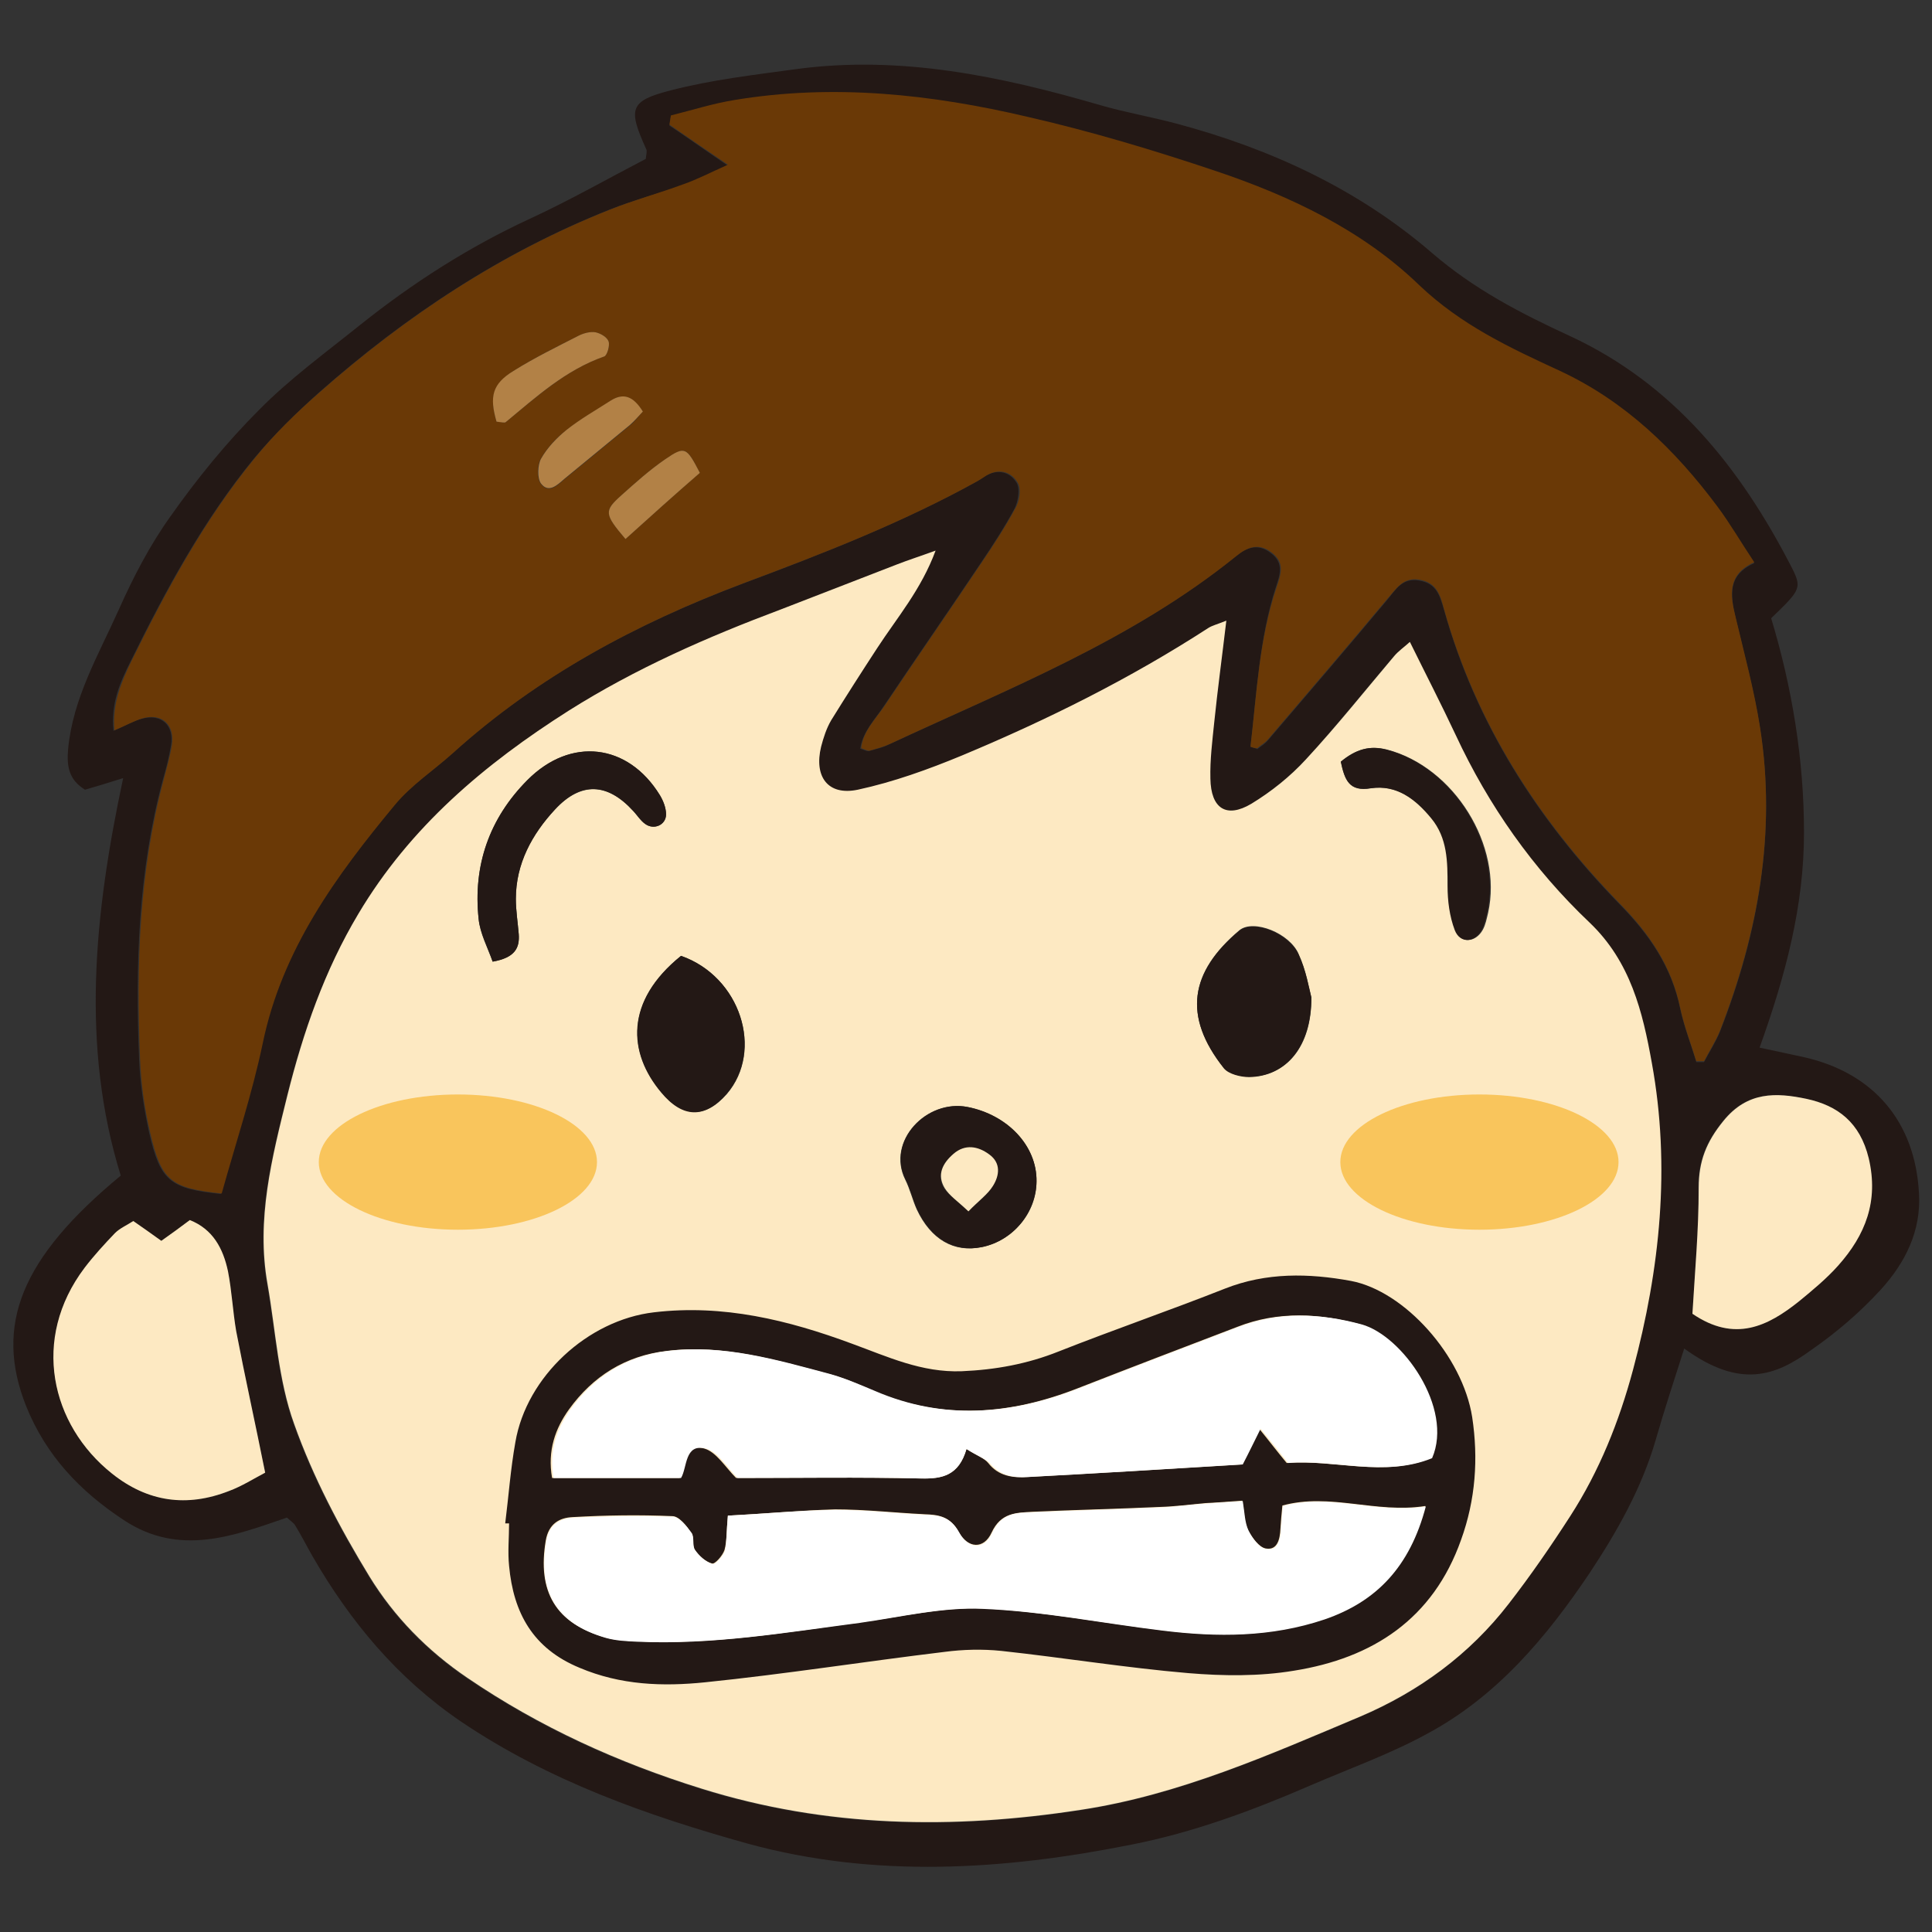
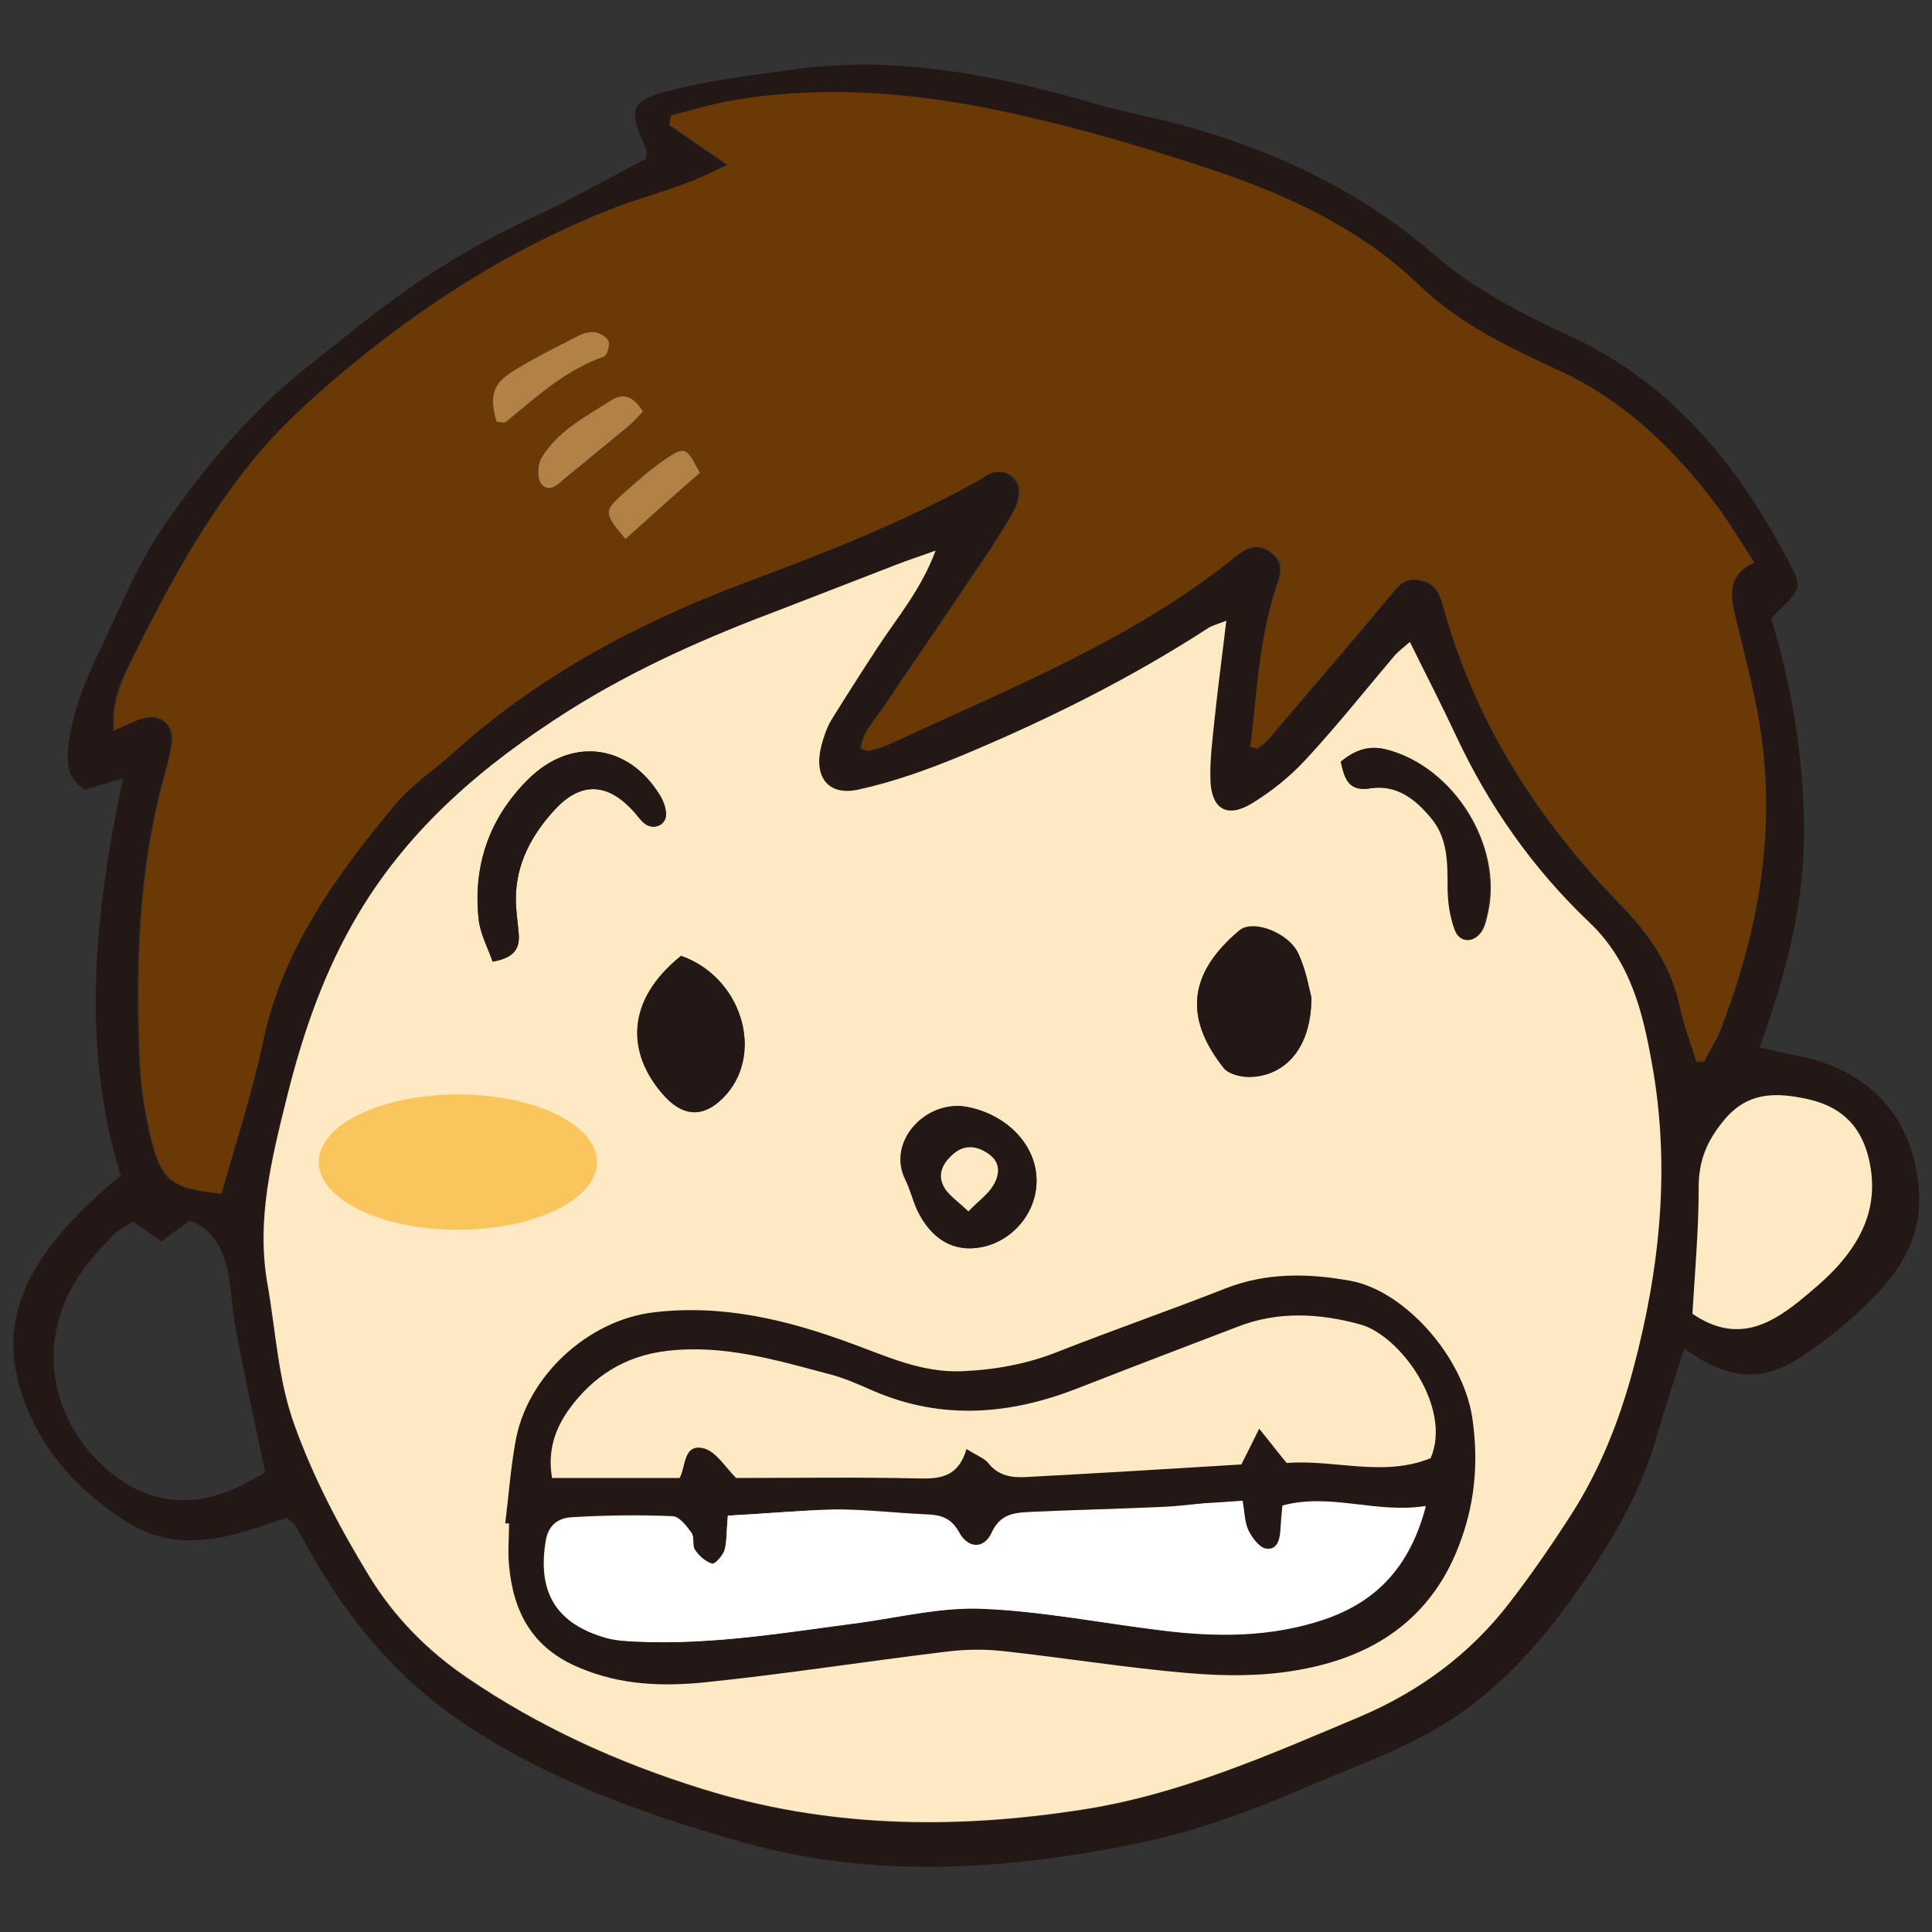
<svg xmlns="http://www.w3.org/2000/svg" version="1.1" id="レイヤー_1" x="0px" y="0px" viewBox="0 0 40 40" style="enable-background:new 0 0 40 40;" xml:space="preserve">
  <rect x="0" y="0" width="40" height="40" fill="#333333" stroke="none" />
  <style type="text/css">
	.st0{fill:#231815;}
	.st1{fill:#FDE9C2;}
	.st2{fill:#6A3906;}
	.st3{fill:#B28146;}
	.st4{fill:#F9C55C;}
	.st5{fill:#FFFFFF;}
</style>
  <g>
    <g>
      <path class="st0" d="M34.87,27.92c-0.2,0.63-0.41,1.26-0.59,1.89c-0.29,1-0.8,1.9-1.37,2.76c-0.9,1.34-1.93,2.56-3.37,3.33    c-0.77,0.42-1.61,0.72-2.42,1.07c-1.2,0.52-2.42,0.97-3.69,1.22c-2.65,0.53-5.32,0.7-7.95-0.02c-2.08-0.58-4.12-1.3-5.94-2.53    c-1.32-0.9-2.29-2.07-3.07-3.42c-0.12-0.21-0.23-0.43-0.36-0.64c-0.02-0.04-0.07-0.07-0.17-0.16c-1.08,0.37-2.22,0.82-3.38,0.05    c-0.91-0.6-1.61-1.34-2.02-2.36c-0.66-1.67-0.11-3.06,1.96-4.77c-0.83-2.68-0.55-5.42,0.05-8.23c-0.35,0.11-0.58,0.18-0.79,0.24    c-0.34-0.21-0.38-0.49-0.35-0.84c0.1-1.06,0.63-1.95,1.05-2.89c0.3-0.67,0.64-1.33,1.07-1.93c0.55-0.78,1.16-1.53,1.83-2.2    c0.63-0.64,1.37-1.18,2.08-1.75c1.1-0.88,2.27-1.63,3.55-2.22c0.82-0.38,1.61-0.83,2.38-1.23c0.01-0.1,0.03-0.16,0.01-0.2    C13,2.25,13.03,2.09,13.89,1.87c0.85-0.22,1.73-0.32,2.6-0.44c2.16-0.29,4.24,0.15,6.3,0.75c0.52,0.15,1.05,0.24,1.57,0.38    c1.95,0.52,3.76,1.36,5.28,2.67c0.88,0.76,1.85,1.26,2.87,1.73c2.13,0.99,3.51,2.71,4.56,4.74c0.25,0.48,0.22,0.5-0.4,1.1    c0.43,1.42,0.68,2.92,0.68,4.44c0,1.51-0.38,2.95-0.92,4.45c0.38,0.08,0.65,0.14,0.93,0.2c1.44,0.33,2.29,1.34,2.37,2.81    c0.05,0.79-0.29,1.45-0.79,2c-0.43,0.47-0.92,0.89-1.44,1.25C36.77,28.48,36.04,28.77,34.87,27.92z M19.37,11.4    c-0.33,0.12-0.58,0.2-0.82,0.3c-0.8,0.31-1.6,0.63-2.4,0.93c-1.52,0.58-3,1.22-4.38,2.09c-1.74,1.11-3.29,2.41-4.36,4.21    c-0.69,1.17-1.14,2.44-1.47,3.76c-0.32,1.29-0.65,2.56-0.41,3.91c0.17,0.97,0.22,1.97,0.55,2.89c0.39,1.1,0.95,2.16,1.56,3.16    c0.51,0.83,1.19,1.53,2.03,2.1c1.5,1.02,3.11,1.75,4.84,2.29c2.6,0.81,5.21,0.85,7.86,0.44c2.04-0.31,3.91-1.14,5.78-1.93    c1.22-0.51,2.26-1.28,3.08-2.34c0.45-0.58,0.87-1.19,1.27-1.81c0.6-0.94,1.02-1.96,1.3-3.03c0.56-2.09,0.78-4.21,0.39-6.35    c-0.19-1.06-0.45-2.1-1.29-2.91c-1.17-1.11-2.08-2.41-2.77-3.88c-0.3-0.64-0.62-1.26-0.95-1.93c-0.12,0.11-0.24,0.19-0.33,0.3    c-0.61,0.71-1.19,1.44-1.82,2.13c-0.33,0.35-0.72,0.67-1.13,0.92c-0.52,0.31-0.83,0.1-0.85-0.52c-0.01-0.39,0.04-0.78,0.08-1.17    c0.07-0.67,0.16-1.34,0.25-2.1c-0.2,0.08-0.29,0.1-0.37,0.15c-1.61,1.04-3.33,1.9-5.1,2.64c-0.7,0.29-1.42,0.55-2.16,0.71    c-0.62,0.13-0.91-0.27-0.76-0.89c0.05-0.19,0.11-0.38,0.21-0.55c0.3-0.5,0.63-1,0.95-1.49C18.57,12.79,19.07,12.21,19.37,11.4z     M25.89,15.46c0.05,0.02,0.1,0.03,0.14,0.05c0.08-0.06,0.16-0.11,0.22-0.18c0.83-0.97,1.66-1.94,2.48-2.92    c0.17-0.21,0.31-0.45,0.65-0.39c0.37,0.06,0.43,0.32,0.52,0.62c0.66,2.35,1.94,4.34,3.62,6.07c0.63,0.64,1.09,1.31,1.27,2.19    c0.08,0.37,0.22,0.72,0.33,1.09c0.05,0,0.11,0,0.16,0c0.11-0.21,0.24-0.41,0.33-0.63c0.79-2.02,1.17-4.11,0.83-6.28    c-0.12-0.77-0.33-1.54-0.51-2.3c-0.1-0.45-0.17-0.87,0.39-1.12c-0.28-0.42-0.5-0.8-0.76-1.15c-0.87-1.18-1.91-2.18-3.26-2.81    c-1.04-0.49-2.05-0.95-2.92-1.78c-1.17-1.13-2.66-1.84-4.21-2.36c-1.28-0.43-2.58-0.81-3.89-1.12c-1.99-0.46-4.02-0.68-6.07-0.35    c-0.45,0.07-0.88,0.21-1.32,0.32c-0.01,0.06-0.02,0.12-0.03,0.19c0.36,0.24,0.71,0.49,1.21,0.83c-0.41,0.18-0.65,0.31-0.91,0.4    C13.65,4,13.13,4.14,12.62,4.34c-2.24,0.89-4.22,2.2-6.02,3.79C6.13,8.55,5.67,9,5.26,9.49c-1.05,1.28-1.83,2.73-2.56,4.21    c-0.21,0.42-0.41,0.86-0.35,1.43c0.24-0.1,0.4-0.2,0.59-0.25c0.4-0.11,0.67,0.14,0.6,0.55c-0.04,0.24-0.1,0.48-0.17,0.72    c-0.51,1.9-0.57,3.83-0.49,5.78c0.02,0.51,0.1,1.03,0.21,1.53c0.23,1,0.44,1.15,1.48,1.26c0.29-1.04,0.63-2.06,0.85-3.11    c0.41-1.94,1.52-3.47,2.74-4.94c0.34-0.41,0.8-0.71,1.2-1.07c1.76-1.59,3.8-2.68,6-3.51c1.66-0.62,3.3-1.26,4.86-2.12    c0.06-0.04,0.12-0.08,0.19-0.12c0.26-0.15,0.51-0.07,0.64,0.15c0.07,0.12,0.03,0.37-0.04,0.52c-0.21,0.39-0.45,0.76-0.7,1.13    c-0.67,1-1.35,1.98-2.02,2.98c-0.18,0.27-0.43,0.52-0.48,0.87c0.09,0.03,0.14,0.06,0.18,0.05c0.14-0.04,0.29-0.07,0.42-0.14    c2.47-1.15,5.02-2.15,7.17-3.89c0.22-0.18,0.46-0.28,0.73-0.07c0.28,0.21,0.19,0.45,0.1,0.72C26.07,13.23,26.02,14.35,25.89,15.46    z M5.49,30.49c-0.22-1.05-0.42-1.98-0.6-2.92c-0.08-0.41-0.09-0.83-0.17-1.24c-0.1-0.47-0.31-0.88-0.79-1.06    c-0.2,0.15-0.39,0.28-0.59,0.43c-0.22-0.15-0.39-0.28-0.58-0.41c-0.14,0.09-0.28,0.15-0.38,0.25C2.16,25.76,1.94,26,1.75,26.25    c-1.1,1.47-0.7,3.25,0.57,4.26c0.74,0.59,1.55,0.7,2.42,0.36C5.01,30.76,5.26,30.61,5.49,30.49z M35.04,27.2    c0.87,0.6,1.55,0.26,2.2-0.26c0.29-0.23,0.57-0.47,0.81-0.74c0.56-0.63,0.85-1.32,0.63-2.22c-0.18-0.74-0.64-1.1-1.29-1.23    c-0.62-0.13-1.23-0.16-1.72,0.46c-0.35,0.43-0.51,0.83-0.51,1.38C35.18,25.47,35.09,26.34,35.04,27.2z" />
      <path class="st1" d="M19.37,11.4c-0.3,0.81-0.8,1.39-1.21,2.02c-0.32,0.49-0.64,0.99-0.95,1.49c-0.1,0.17-0.16,0.36-0.21,0.55    c-0.15,0.62,0.14,1.02,0.76,0.89c0.74-0.16,1.46-0.42,2.16-0.71c1.77-0.74,3.48-1.59,5.1-2.64c0.08-0.05,0.17-0.07,0.37-0.15    c-0.09,0.76-0.18,1.42-0.25,2.1c-0.04,0.39-0.09,0.78-0.08,1.17c0.01,0.62,0.33,0.83,0.85,0.52c0.41-0.25,0.8-0.56,1.13-0.92    c0.63-0.68,1.22-1.42,1.82-2.13c0.09-0.11,0.21-0.19,0.33-0.3c0.33,0.67,0.65,1.29,0.95,1.93c0.68,1.46,1.6,2.77,2.77,3.88    c0.85,0.81,1.1,1.85,1.29,2.91c0.39,2.14,0.17,4.26-0.39,6.35c-0.29,1.08-0.7,2.1-1.3,3.03c-0.4,0.62-0.82,1.23-1.27,1.81    c-0.81,1.05-1.86,1.82-3.08,2.34c-1.88,0.79-3.74,1.62-5.78,1.93c-2.65,0.41-5.27,0.37-7.86-0.44c-1.73-0.54-3.34-1.27-4.84-2.29    c-0.84-0.57-1.52-1.27-2.03-2.1c-0.61-1-1.17-2.06-1.56-3.16c-0.33-0.91-0.38-1.92-0.55-2.89c-0.24-1.34,0.09-2.62,0.41-3.91    c0.33-1.32,0.77-2.59,1.47-3.76c1.07-1.8,2.61-3.1,4.36-4.21c1.38-0.87,2.86-1.52,4.38-2.09c0.8-0.31,1.6-0.62,2.4-0.93    C18.79,11.6,19.04,11.52,19.37,11.4z M27.15,20.65c-0.05-0.2-0.11-0.56-0.26-0.89c-0.18-0.44-0.94-0.74-1.23-0.5    c-1.02,0.86-1.18,1.77-0.32,2.85c0.1,0.12,0.34,0.18,0.52,0.18C26.63,22.29,27.16,21.67,27.15,20.65z M14.1,19.79    c-1.16,0.94-1.1,2.01-0.4,2.83c0.44,0.52,0.9,0.54,1.35,0.03C15.82,21.75,15.33,20.22,14.1,19.79z M21.46,24.46    c0.01-0.75-0.62-1.38-1.43-1.54c-0.85-0.17-1.68,0.71-1.29,1.5c0.1,0.2,0.15,0.42,0.24,0.62c0.29,0.62,0.77,0.9,1.34,0.78    C20.97,25.69,21.46,25.11,21.46,24.46z M10.2,19.91c0.47-0.09,0.56-0.29,0.54-0.57c-0.02-0.24-0.06-0.49-0.06-0.73    c0-0.73,0.33-1.34,0.81-1.85c0.54-0.58,1.09-0.55,1.62,0.03c0.08,0.09,0.15,0.2,0.25,0.27c0.18,0.13,0.43,0.02,0.43-0.2    c0-0.14-0.06-0.29-0.13-0.4c-0.66-1.07-1.84-1.21-2.74-0.31c-0.79,0.8-1.13,1.77-1.01,2.88C9.94,19.33,10.09,19.61,10.2,19.91z     M27.76,15.77c0.08,0.38,0.17,0.63,0.63,0.55c0.54-0.08,0.93,0.23,1.26,0.62c0.34,0.41,0.34,0.9,0.34,1.4    c0,0.31,0.04,0.63,0.15,0.92c0.1,0.28,0.41,0.26,0.56-0.01c0.06-0.11,0.08-0.23,0.11-0.35c0.31-1.4-0.71-3.02-2.09-3.38    C28.36,15.43,28.07,15.51,27.76,15.77z" />
      <path class="st2" d="M25.89,15.46c0.13-1.11,0.18-2.23,0.54-3.3c0.09-0.27,0.18-0.51-0.1-0.72c-0.27-0.21-0.51-0.11-0.73,0.07    c-2.15,1.74-4.7,2.74-7.17,3.89c-0.13,0.06-0.28,0.1-0.42,0.14c-0.04,0.01-0.09-0.02-0.18-0.05c0.04-0.35,0.29-0.59,0.48-0.87    c0.67-1,1.35-1.98,2.02-2.98c0.25-0.37,0.49-0.74,0.7-1.13c0.08-0.15,0.12-0.39,0.04-0.52c-0.13-0.22-0.38-0.3-0.64-0.15    c-0.06,0.04-0.12,0.08-0.19,0.12c-1.55,0.86-3.2,1.5-4.86,2.12c-2.2,0.83-4.24,1.92-6,3.51c-0.4,0.36-0.86,0.66-1.2,1.07    c-1.22,1.47-2.34,3-2.74,4.94c-0.22,1.05-0.56,2.07-0.85,3.11c-1.05-0.11-1.25-0.26-1.48-1.26c-0.12-0.5-0.19-1.02-0.21-1.53    c-0.08-1.95-0.02-3.88,0.49-5.78c0.06-0.24,0.13-0.47,0.17-0.72c0.06-0.41-0.2-0.66-0.6-0.55c-0.18,0.05-0.35,0.15-0.59,0.25    c-0.05-0.56,0.15-1.01,0.35-1.43c0.73-1.48,1.51-2.93,2.56-4.21C5.67,9,6.13,8.55,6.61,8.13c1.8-1.59,3.78-2.9,6.02-3.79    c0.5-0.2,1.02-0.34,1.53-0.53c0.26-0.09,0.51-0.22,0.91-0.4c-0.5-0.34-0.85-0.58-1.21-0.83c0.01-0.06,0.02-0.12,0.03-0.19    c0.44-0.11,0.88-0.25,1.32-0.32c2.05-0.34,4.07-0.12,6.07,0.35c1.31,0.3,2.61,0.69,3.89,1.12c1.55,0.52,3.04,1.23,4.21,2.36    c0.87,0.83,1.88,1.3,2.92,1.78c1.35,0.63,2.38,1.63,3.26,2.81c0.26,0.35,0.48,0.73,0.76,1.15c-0.56,0.25-0.5,0.68-0.39,1.12    c0.18,0.76,0.39,1.53,0.51,2.3c0.34,2.17-0.04,4.25-0.83,6.28c-0.09,0.22-0.22,0.42-0.33,0.63c-0.05,0-0.11,0-0.16,0    c-0.11-0.36-0.25-0.72-0.33-1.09c-0.18-0.88-0.64-1.55-1.27-2.19c-1.68-1.73-2.96-3.72-3.62-6.07c-0.08-0.3-0.15-0.56-0.52-0.62    c-0.34-0.05-0.47,0.19-0.65,0.39c-0.82,0.98-1.65,1.95-2.48,2.92c-0.06,0.07-0.15,0.12-0.22,0.18    C25.98,15.49,25.94,15.48,25.89,15.46z M10.28,8.73c0.1,0,0.17,0.03,0.19,0.01c0.64-0.52,1.24-1.08,2.04-1.36    c0.06-0.02,0.12-0.22,0.09-0.31c-0.03-0.09-0.17-0.17-0.27-0.19c-0.11-0.02-0.24,0.02-0.35,0.07c-0.46,0.23-0.92,0.46-1.35,0.73    C10.2,7.96,10.13,8.21,10.28,8.73z M13.31,8.52c-0.21-0.32-0.41-0.39-0.67-0.22c-0.31,0.2-0.63,0.38-0.92,0.61    c-0.21,0.16-0.4,0.37-0.53,0.6c-0.07,0.13-0.08,0.4,0.01,0.51c0.16,0.21,0.34,0.03,0.49-0.1c0.45-0.37,0.9-0.74,1.35-1.11    C13.14,8.73,13.21,8.63,13.31,8.52z M12.95,11.16c0.51-0.46,1.02-0.92,1.54-1.37c-0.28-0.54-0.3-0.56-0.72-0.28    c-0.32,0.22-0.61,0.48-0.9,0.74C12.5,10.58,12.51,10.64,12.95,11.16z" />
-       <path class="st1" d="M5.49,30.49c-0.23,0.12-0.48,0.28-0.75,0.38c-0.87,0.34-1.68,0.23-2.42-0.36c-1.27-1.01-1.68-2.79-0.57-4.26    c0.19-0.25,0.41-0.49,0.63-0.72c0.1-0.1,0.24-0.16,0.38-0.25c0.19,0.13,0.37,0.26,0.58,0.41c0.2-0.14,0.39-0.28,0.59-0.43    c0.48,0.19,0.69,0.59,0.79,1.06c0.08,0.41,0.1,0.83,0.17,1.24C5.07,28.5,5.28,29.44,5.49,30.49z" />
      <path class="st1" d="M35.04,27.2c0.05-0.86,0.13-1.73,0.13-2.61c0-0.55,0.16-0.95,0.51-1.38c0.5-0.62,1.1-0.59,1.72-0.46    c0.65,0.14,1.11,0.49,1.29,1.23c0.21,0.89-0.07,1.59-0.63,2.22c-0.24,0.27-0.53,0.51-0.81,0.74C36.6,27.46,35.92,27.8,35.04,27.2z    " />
      <path class="st0" d="M27.15,20.65c0,1.02-0.53,1.64-1.29,1.65c-0.17,0-0.42-0.06-0.52-0.18c-0.86-1.08-0.7-2,0.32-2.85    c0.29-0.24,1.04,0.06,1.23,0.5C27.04,20.09,27.1,20.46,27.15,20.65z" />
-       <path class="st0" d="M14.1,19.79c1.23,0.43,1.72,1.96,0.94,2.86c-0.45,0.52-0.91,0.5-1.35-0.03C13,21.8,12.93,20.73,14.1,19.79z" />
+       <path class="st0" d="M14.1,19.79c1.23,0.43,1.72,1.96,0.94,2.86c-0.45,0.52-0.91,0.5-1.35-0.03C13,21.8,12.93,20.73,14.1,19.79" />
      <path class="st0" d="M21.46,24.46c-0.01,0.65-0.49,1.23-1.13,1.36c-0.57,0.11-1.05-0.16-1.34-0.78c-0.09-0.2-0.14-0.42-0.24-0.62    c-0.4-0.79,0.44-1.67,1.29-1.5C20.85,23.08,21.47,23.71,21.46,24.46z M20.05,25.08c0.21-0.21,0.39-0.34,0.5-0.52    c0.13-0.21,0.17-0.47-0.08-0.65c-0.24-0.17-0.5-0.22-0.74-0.01c-0.22,0.19-0.35,0.44-0.18,0.71    C19.66,24.76,19.83,24.87,20.05,25.08z" />
      <path class="st0" d="M10.2,19.91c-0.1-0.3-0.26-0.59-0.29-0.88c-0.12-1.11,0.22-2.09,1.01-2.88c0.89-0.9,2.08-0.76,2.74,0.31    c0.07,0.12,0.13,0.27,0.13,0.4c0,0.22-0.25,0.33-0.43,0.2c-0.1-0.07-0.16-0.18-0.25-0.27c-0.53-0.58-1.08-0.62-1.62-0.03    c-0.47,0.51-0.81,1.12-0.81,1.85c0,0.24,0.04,0.49,0.06,0.73C10.76,19.62,10.67,19.83,10.2,19.91z" />
      <path class="st0" d="M27.76,15.77c0.32-0.26,0.6-0.34,0.94-0.25c1.39,0.36,2.4,1.98,2.09,3.38c-0.03,0.12-0.05,0.24-0.11,0.35    c-0.15,0.27-0.45,0.29-0.56,0.01c-0.11-0.29-0.15-0.61-0.15-0.92c0-0.5,0-0.99-0.34-1.4c-0.33-0.4-0.72-0.7-1.26-0.62    C27.93,16.39,27.84,16.14,27.76,15.77z" />
      <path class="st3" d="M10.28,8.73c-0.15-0.52-0.09-0.78,0.35-1.05c0.43-0.27,0.9-0.5,1.35-0.73c0.1-0.05,0.24-0.09,0.35-0.07    c0.1,0.02,0.24,0.1,0.27,0.19c0.03,0.08-0.03,0.29-0.09,0.31c-0.8,0.28-1.41,0.84-2.04,1.36C10.45,8.76,10.38,8.74,10.28,8.73z" />
      <path class="st3" d="M13.31,8.52c-0.1,0.11-0.18,0.2-0.27,0.28c-0.45,0.37-0.9,0.74-1.35,1.11c-0.15,0.13-0.33,0.31-0.49,0.1    C11.12,9.9,11.13,9.63,11.2,9.5c0.13-0.23,0.32-0.43,0.53-0.6c0.29-0.23,0.61-0.41,0.92-0.61C12.91,8.13,13.11,8.2,13.31,8.52z" />
      <path class="st3" d="M12.95,11.16c-0.44-0.52-0.45-0.58-0.08-0.91c0.29-0.26,0.58-0.52,0.9-0.74c0.41-0.28,0.44-0.26,0.72,0.28    C13.97,10.24,13.46,10.7,12.95,11.16z" />
      <path class="st1" d="M20.05,25.08c-0.22-0.21-0.39-0.32-0.49-0.48c-0.17-0.28-0.04-0.52,0.18-0.71c0.24-0.21,0.51-0.16,0.74,0.01    c0.25,0.18,0.21,0.44,0.08,0.65C20.45,24.73,20.26,24.86,20.05,25.08z" />
-       <ellipse class="st4" cx="30.63" cy="24.06" rx="2.88" ry="1.4" />
      <ellipse class="st4" cx="9.48" cy="24.06" rx="2.88" ry="1.4" />
    </g>
    <path class="st0" d="M10.46,31.54c0.07-0.56,0.11-1.12,0.21-1.68c0.23-1.36,1.5-2.53,2.87-2.69c1.43-0.17,2.78,0.16,4.1,0.65   c0.74,0.27,1.44,0.6,2.27,0.57c0.7-0.03,1.36-0.15,2.01-0.41c1.14-0.45,2.3-0.85,3.44-1.3c0.86-0.34,1.74-0.32,2.61-0.16   c1.11,0.21,2.31,1.55,2.51,2.82c0.13,0.86,0.07,1.71-0.23,2.54c-0.58,1.64-1.83,2.45-3.46,2.71c-0.72,0.12-1.47,0.11-2.19,0.05   c-1.29-0.11-2.58-0.32-3.87-0.46c-0.39-0.04-0.79-0.03-1.17,0.02c-1.66,0.2-3.3,0.46-4.96,0.63c-0.88,0.09-1.75,0.06-2.6-0.3   c-0.97-0.4-1.37-1.14-1.46-2.11c-0.03-0.29,0-0.59,0-0.88C10.49,31.54,10.48,31.54,10.46,31.54z M15.07,31.38   c-0.03,0.32-0.02,0.53-0.07,0.71c-0.04,0.12-0.2,0.3-0.26,0.28c-0.14-0.04-0.27-0.16-0.36-0.29c-0.06-0.09,0-0.26-0.07-0.35   c-0.1-0.14-0.25-0.34-0.39-0.34c-0.68-0.03-1.37-0.02-2.06,0.02c-0.28,0.01-0.5,0.14-0.56,0.48c-0.18,1.06,0.2,1.72,1.23,2.01   c0.21,0.06,0.43,0.07,0.65,0.08c1.55,0.08,3.08-0.18,4.61-0.39c0.85-0.11,1.71-0.32,2.55-0.29c1.24,0.06,2.48,0.3,3.72,0.45   c1.13,0.14,2.25,0.14,3.35-0.23c1.08-0.36,1.76-1.09,2.1-2.34c-1.03,0.16-1.97-0.28-2.96-0.01c-0.02,0.19-0.03,0.33-0.04,0.48   c-0.01,0.21-0.06,0.45-0.3,0.41c-0.14-0.02-0.29-0.23-0.37-0.38c-0.08-0.16-0.08-0.36-0.12-0.61c-0.29,0.02-0.53,0.04-0.76,0.05   c-0.32,0.03-0.63,0.07-0.95,0.08c-0.88,0.04-1.76,0.06-2.64,0.1c-0.34,0.02-0.65,0.02-0.84,0.43c-0.16,0.35-0.49,0.33-0.68-0.01   c-0.18-0.33-0.42-0.36-0.72-0.37c-0.61-0.03-1.22-0.1-1.84-0.1C16.57,31.27,15.84,31.34,15.07,31.38z M20.01,30   c0.22,0.14,0.37,0.19,0.45,0.29c0.21,0.27,0.5,0.31,0.8,0.29c1.49-0.08,2.99-0.17,4.44-0.26c0.14-0.27,0.23-0.46,0.37-0.74   c0.22,0.27,0.37,0.47,0.57,0.71c0.98-0.08,2,0.3,2.98-0.1c0.45-1.04-0.62-2.54-1.46-2.77c-0.84-0.23-1.7-0.28-2.54,0.05   c-1.1,0.42-2.2,0.84-3.3,1.27c-1.4,0.55-2.81,0.67-4.23,0.06c-0.32-0.14-0.63-0.28-0.96-0.36c-1.09-0.29-2.17-0.61-3.33-0.47   c-0.86,0.1-1.53,0.53-2.02,1.21c-0.28,0.39-0.45,0.85-0.35,1.42c0.89,0,1.74,0,2.64,0c0.13-0.22,0.07-0.73,0.51-0.61   c0.25,0.07,0.44,0.39,0.66,0.61c1.26,0,2.54-0.02,3.81,0.01C19.51,30.62,19.85,30.55,20.01,30z" />
    <path class="st5" d="M15.07,31.38c0.78-0.04,1.5-0.11,2.23-0.12c0.61,0,1.22,0.07,1.84,0.1c0.3,0.01,0.54,0.04,0.72,0.37   c0.19,0.35,0.52,0.36,0.68,0.01c0.19-0.42,0.5-0.42,0.84-0.43c0.88-0.04,1.76-0.06,2.64-0.1c0.32-0.01,0.63-0.06,0.95-0.08   c0.24-0.02,0.48-0.03,0.76-0.05c0.04,0.24,0.04,0.44,0.12,0.61c0.08,0.16,0.22,0.36,0.37,0.38c0.24,0.04,0.29-0.2,0.3-0.41   c0.01-0.14,0.02-0.29,0.04-0.48c0.99-0.27,1.93,0.17,2.96,0.01c-0.33,1.25-1.02,1.97-2.1,2.34c-1.1,0.37-2.22,0.37-3.35,0.23   c-1.24-0.15-2.48-0.4-3.72-0.45c-0.84-0.04-1.7,0.17-2.55,0.29c-1.53,0.2-3.06,0.46-4.61,0.39c-0.22-0.01-0.44-0.02-0.65-0.08   c-1.03-0.3-1.41-0.96-1.23-2.01c0.06-0.34,0.28-0.46,0.56-0.48c0.68-0.03,1.37-0.04,2.06-0.02c0.14,0.01,0.29,0.2,0.39,0.34   c0.06,0.09,0.01,0.26,0.07,0.35c0.08,0.12,0.22,0.25,0.36,0.29c0.06,0.02,0.23-0.17,0.26-0.28C15.05,31.91,15.04,31.7,15.07,31.38z   " />
-     <path class="st5" d="M20.01,30c-0.16,0.55-0.5,0.62-0.93,0.61c-1.28-0.03-2.55-0.01-3.81-0.01c-0.22-0.22-0.41-0.55-0.66-0.61   c-0.44-0.11-0.38,0.4-0.51,0.61c-0.9,0-1.75,0-2.64,0c-0.1-0.56,0.07-1.02,0.35-1.42c0.49-0.68,1.16-1.11,2.02-1.21   c1.15-0.14,2.24,0.18,3.33,0.47c0.33,0.09,0.65,0.23,0.96,0.36c1.42,0.61,2.82,0.49,4.23-0.06c1.1-0.43,2.2-0.85,3.3-1.27   c0.84-0.32,1.69-0.28,2.54-0.05c0.84,0.23,1.91,1.73,1.46,2.77c-0.98,0.4-2.01,0.02-2.98,0.1c-0.19-0.24-0.35-0.44-0.57-0.71   c-0.14,0.28-0.23,0.47-0.37,0.74c-1.46,0.09-2.95,0.18-4.44,0.26c-0.29,0.02-0.58-0.02-0.8-0.29C20.38,30.19,20.23,30.14,20.01,30z   " />
  </g>
</svg>